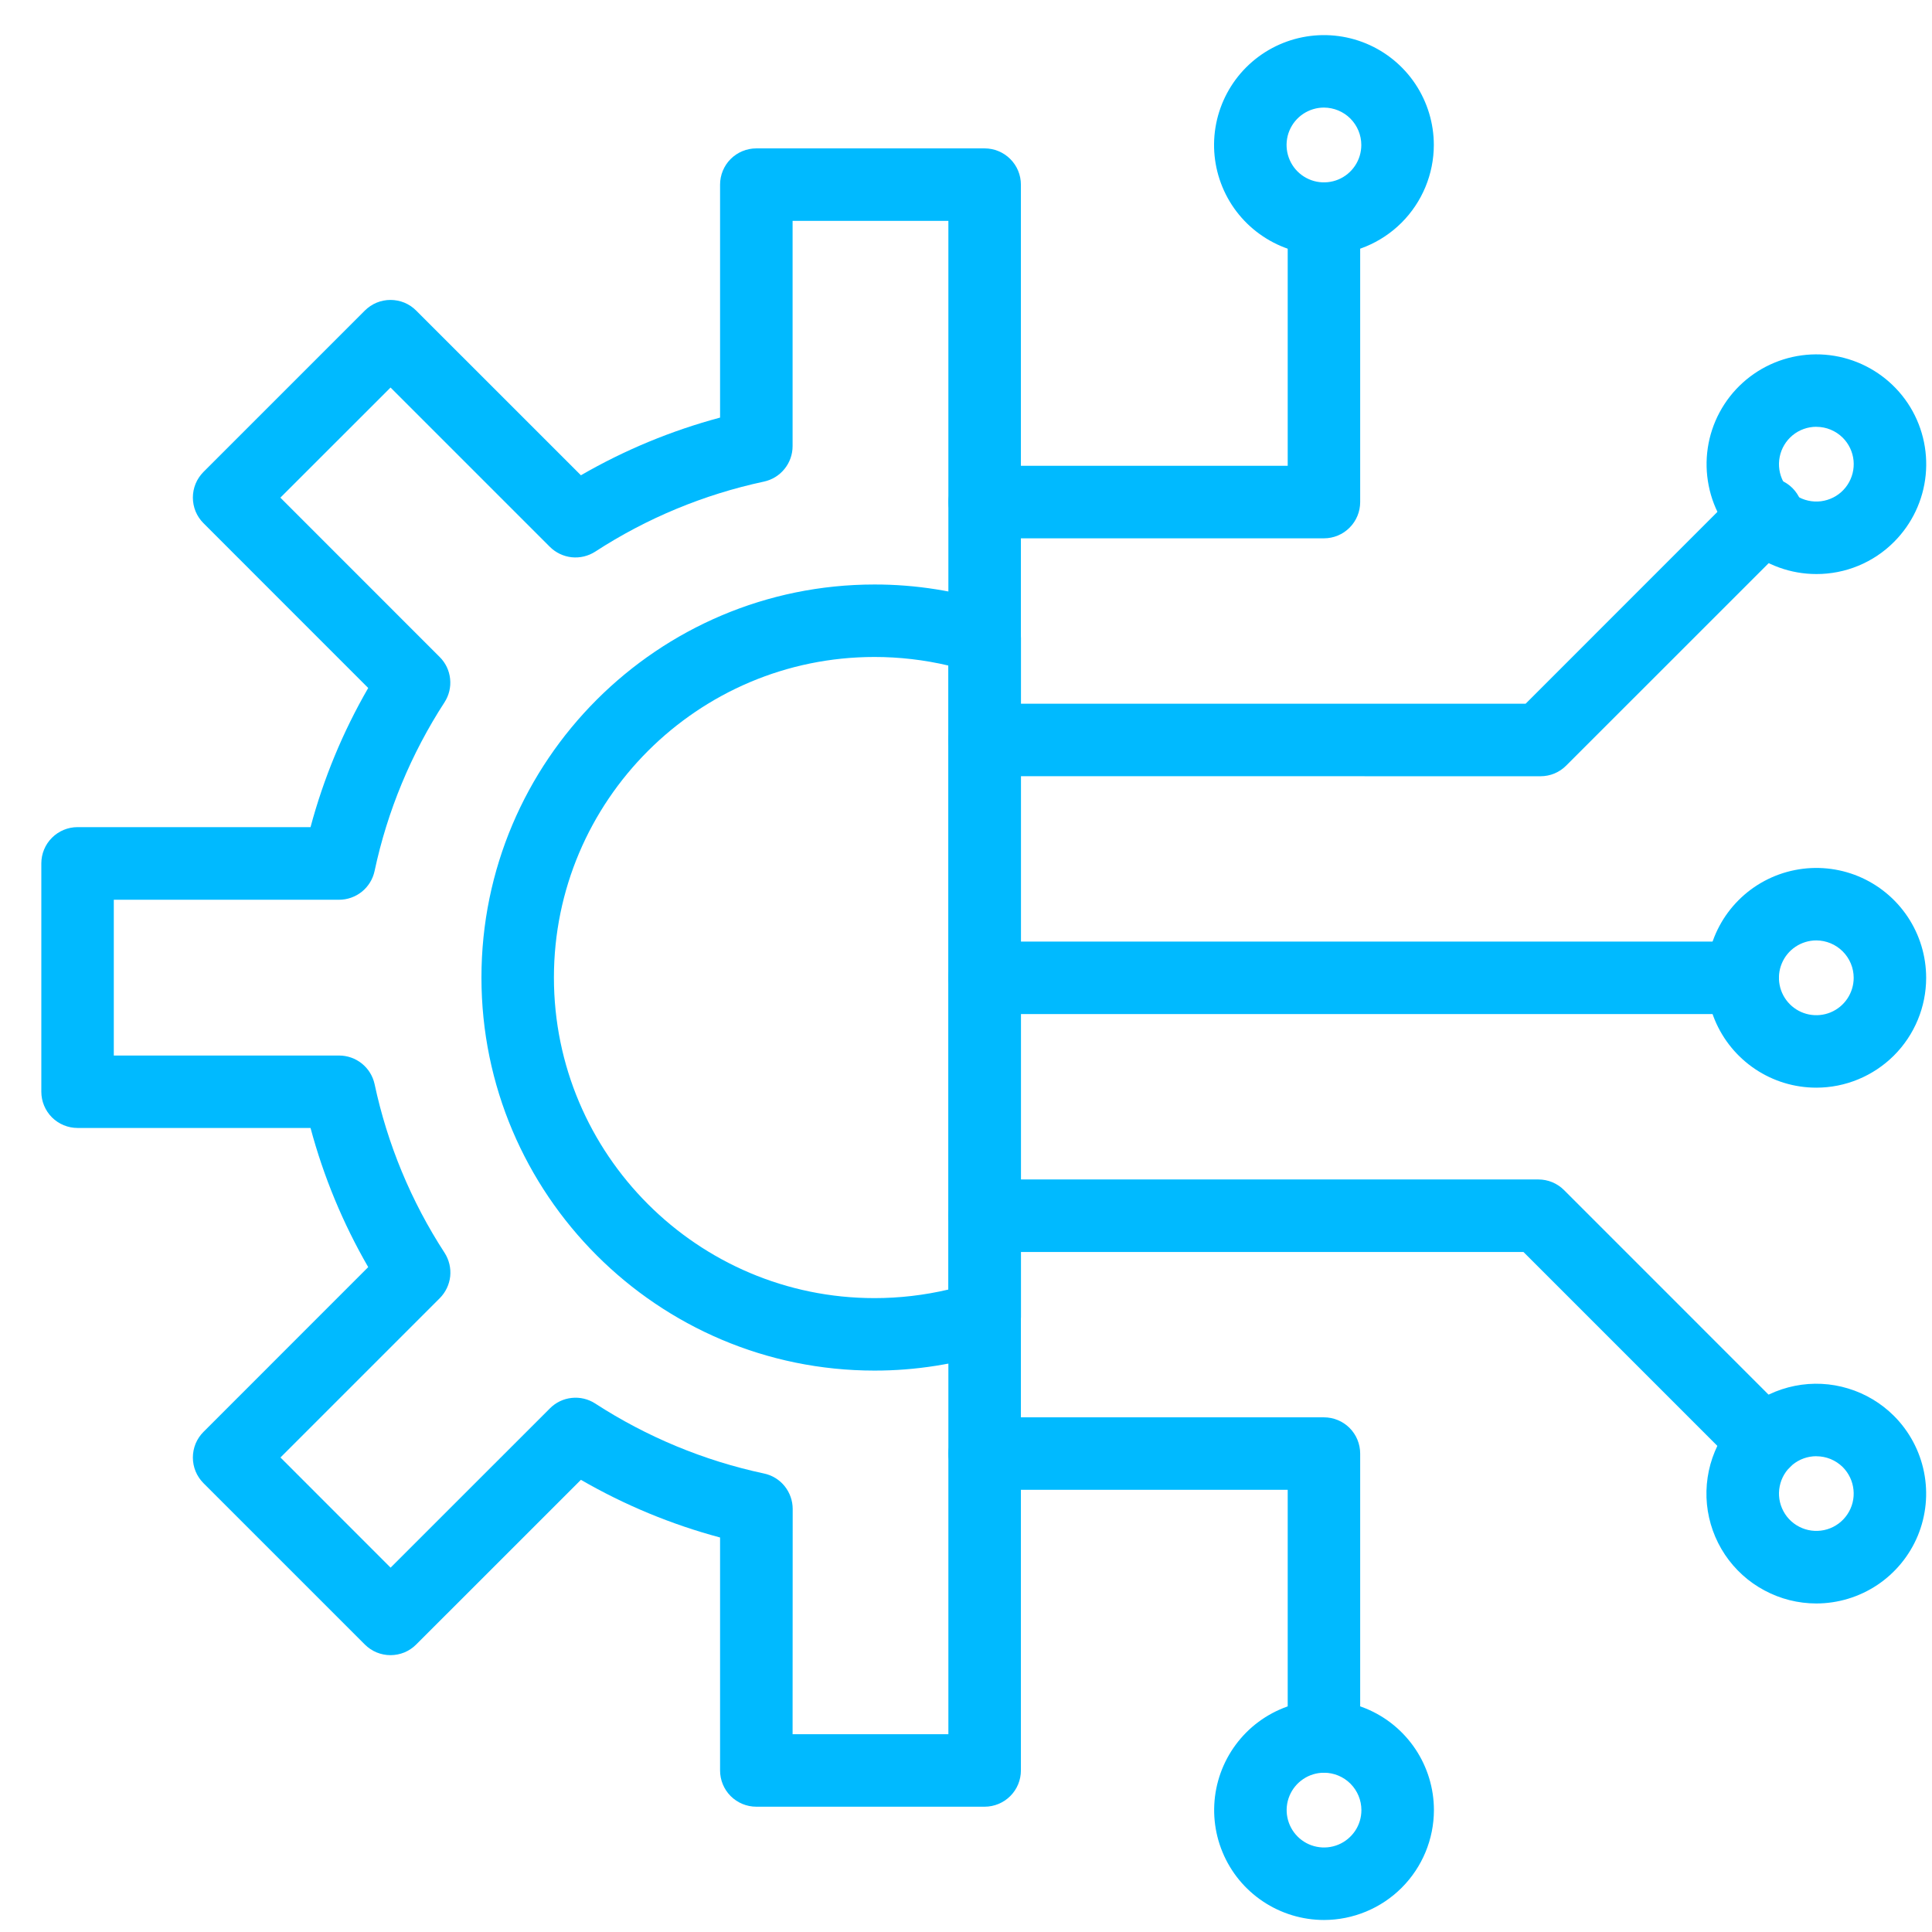
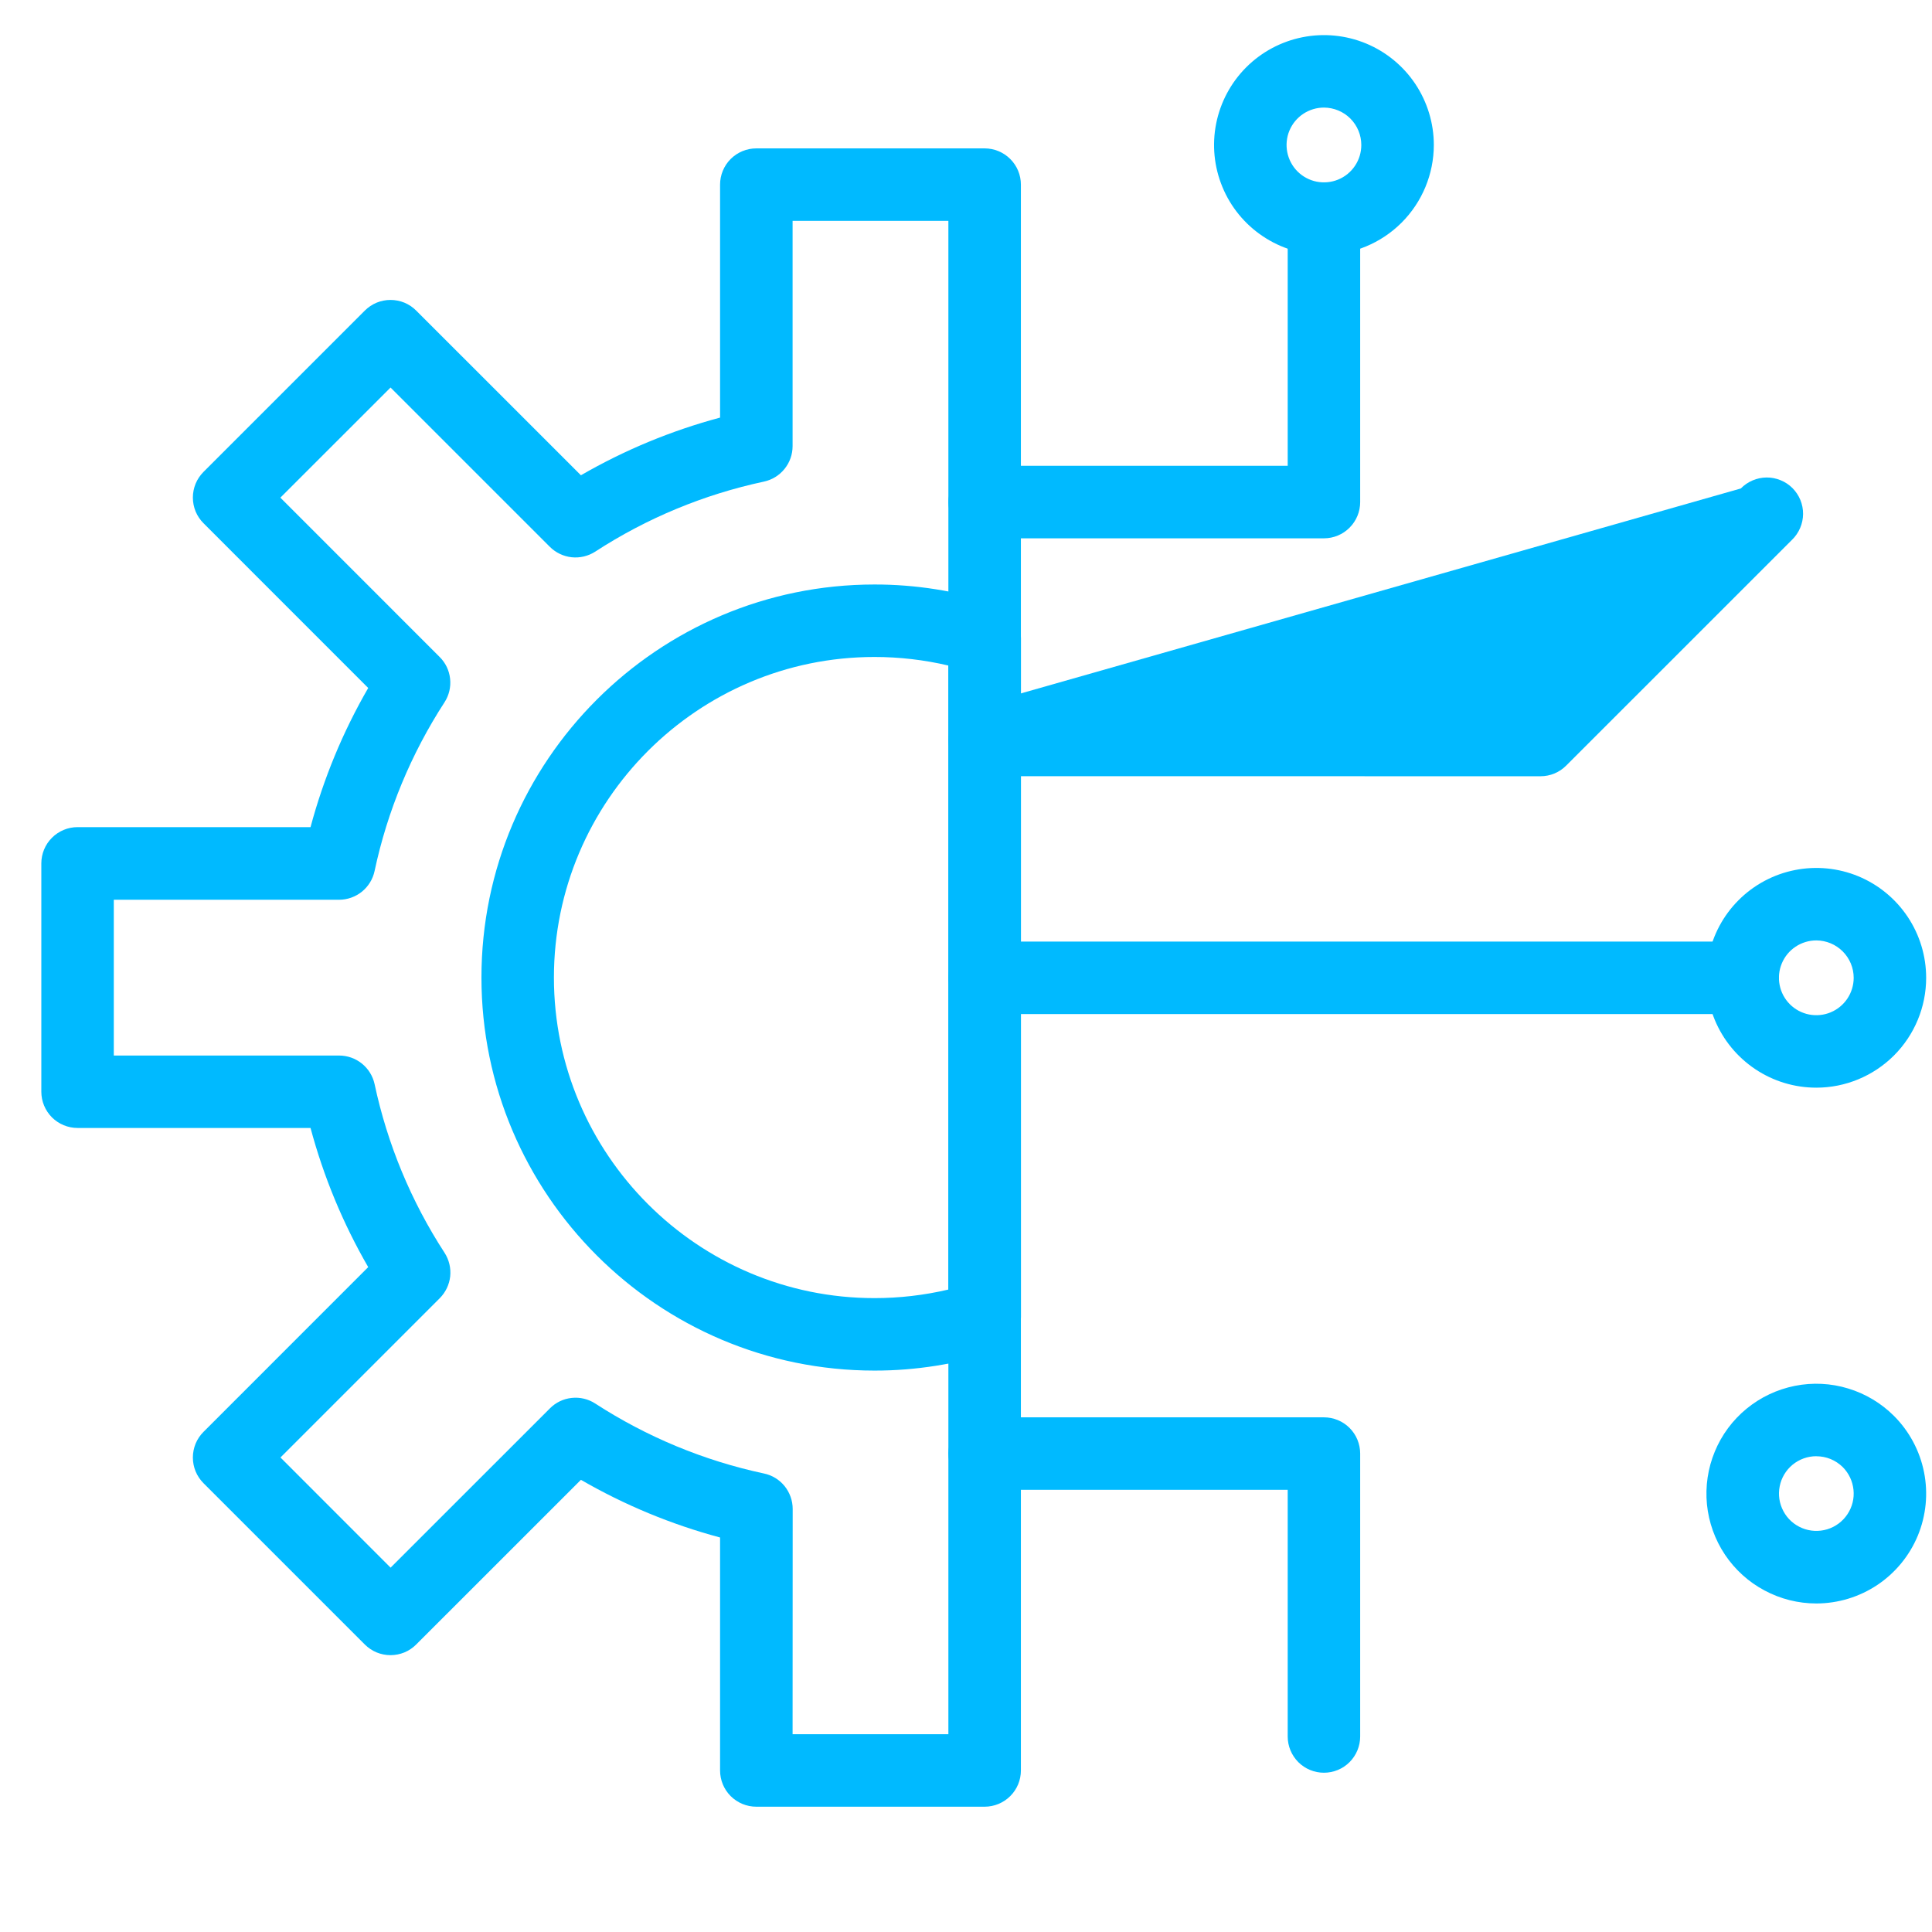
<svg xmlns="http://www.w3.org/2000/svg" width="41" height="41" viewBox="0 0 41 41" fill="none">
  <path d="M20.895 38.341H16.05C15.846 38.341 15.651 38.26 15.506 38.116C15.362 37.972 15.281 37.776 15.281 37.572V32.628C14.247 32.351 13.255 31.94 12.328 31.404L8.831 34.9C8.76 34.971 8.675 35.028 8.582 35.067C8.488 35.105 8.388 35.125 8.287 35.125C8.186 35.125 8.086 35.105 7.993 35.067C7.899 35.028 7.815 34.971 7.743 34.9L4.318 31.475C4.247 31.403 4.19 31.319 4.151 31.225C4.113 31.132 4.093 31.032 4.093 30.931C4.093 30.83 4.113 30.73 4.151 30.636C4.19 30.543 4.247 30.458 4.318 30.387L7.814 26.89C7.278 25.963 6.867 24.971 6.59 23.937H1.646C1.442 23.937 1.247 23.856 1.102 23.712C0.958 23.567 0.877 23.372 0.877 23.168V18.322C0.877 18.118 0.958 17.923 1.102 17.779C1.247 17.634 1.442 17.553 1.646 17.553H6.59C6.867 16.519 7.278 15.527 7.814 14.6L4.318 11.103C4.247 11.032 4.19 10.947 4.151 10.854C4.113 10.76 4.093 10.66 4.093 10.559C4.093 10.458 4.113 10.358 4.151 10.265C4.19 10.171 4.247 10.087 4.318 10.015L7.743 6.59C7.815 6.519 7.899 6.462 7.993 6.423C8.086 6.385 8.186 6.365 8.287 6.365C8.388 6.365 8.488 6.385 8.582 6.423C8.675 6.462 8.76 6.519 8.831 6.59L12.328 10.086C13.255 9.55 14.247 9.139 15.281 8.862V3.918C15.281 3.714 15.362 3.518 15.506 3.374C15.651 3.23 15.846 3.149 16.05 3.149H20.895C21.099 3.149 21.295 3.23 21.439 3.374C21.584 3.518 21.665 3.714 21.665 3.918V37.572C21.665 37.776 21.584 37.972 21.439 38.116C21.295 38.26 21.099 38.341 20.895 38.341ZM16.82 36.803H20.126V4.687H16.82V9.468C16.82 9.644 16.76 9.814 16.649 9.951C16.539 10.088 16.385 10.183 16.213 10.22C14.938 10.493 13.724 10.996 12.631 11.707C12.483 11.802 12.307 11.844 12.132 11.826C11.957 11.807 11.794 11.729 11.669 11.605L8.288 8.224L5.95 10.561L9.331 13.943C9.456 14.067 9.534 14.23 9.552 14.405C9.571 14.58 9.529 14.756 9.433 14.904C8.724 15.997 8.22 17.211 7.949 18.485C7.912 18.658 7.817 18.812 7.68 18.923C7.543 19.033 7.372 19.094 7.196 19.094H2.415V22.4H7.196C7.372 22.4 7.542 22.46 7.679 22.57C7.816 22.68 7.911 22.833 7.949 23.005C8.221 24.28 8.724 25.494 9.435 26.587C9.53 26.735 9.572 26.911 9.554 27.086C9.535 27.261 9.457 27.424 9.333 27.549L5.952 30.93L8.289 33.268L11.671 29.887C11.795 29.762 11.958 29.684 12.133 29.666C12.308 29.647 12.484 29.689 12.632 29.785C13.725 30.494 14.939 30.998 16.213 31.27C16.386 31.306 16.54 31.401 16.651 31.538C16.761 31.675 16.822 31.846 16.822 32.022L16.82 36.803Z" fill="#00BAFF" />
  <path d="M18.558 29.086C13.959 29.086 10.217 25.345 10.217 20.745C10.217 16.145 13.959 12.404 18.558 12.404C19.433 12.403 20.302 12.541 21.134 12.812C21.289 12.863 21.423 12.96 21.519 13.092C21.614 13.223 21.666 13.381 21.666 13.543V27.948C21.665 28.11 21.614 28.268 21.518 28.399C21.423 28.53 21.288 28.628 21.134 28.678C20.302 28.948 19.433 29.087 18.558 29.086ZM18.558 13.942C14.808 13.942 11.755 16.994 11.755 20.745C11.755 24.496 14.807 27.548 18.558 27.548C19.086 27.548 19.613 27.487 20.127 27.366V14.124C19.613 14.003 19.086 13.942 18.558 13.942Z" fill="#00BAFF" />
  <path d="M36.983 21.52H20.896C20.692 21.52 20.497 21.439 20.352 21.295C20.208 21.15 20.127 20.955 20.127 20.751C20.127 20.547 20.208 20.351 20.352 20.207C20.497 20.063 20.692 19.982 20.896 19.982H36.983C37.187 19.982 37.383 20.063 37.527 20.207C37.671 20.351 37.752 20.547 37.752 20.751C37.752 20.955 37.671 21.15 37.527 21.295C37.383 21.439 37.187 21.52 36.983 21.52ZM28.096 11.424H20.896C20.692 11.424 20.497 11.343 20.352 11.198C20.208 11.054 20.127 10.859 20.127 10.655C20.127 10.451 20.208 10.255 20.352 10.111C20.497 9.966 20.692 9.885 20.896 9.885H27.327V4.639C27.327 4.435 27.408 4.24 27.552 4.095C27.696 3.951 27.892 3.87 28.096 3.87C28.3 3.87 28.496 3.951 28.64 4.095C28.784 4.24 28.865 4.435 28.865 4.639V10.655C28.865 10.859 28.784 11.054 28.64 11.198C28.496 11.343 28.3 11.424 28.096 11.424ZM28.096 37.62C27.892 37.62 27.696 37.539 27.552 37.395C27.408 37.25 27.327 37.055 27.327 36.851V31.616H20.896C20.692 31.616 20.497 31.535 20.352 31.391C20.208 31.247 20.127 31.051 20.127 30.847C20.127 30.643 20.208 30.447 20.352 30.303C20.497 30.159 20.692 30.078 20.896 30.078H28.096C28.3 30.078 28.496 30.159 28.64 30.303C28.784 30.447 28.865 30.643 28.865 30.847V36.851C28.865 37.055 28.784 37.25 28.64 37.395C28.496 37.539 28.3 37.62 28.096 37.62Z" fill="#00BAFF" />
-   <path d="M28.096 5.408C27.635 5.408 27.184 5.272 26.801 5.015C26.417 4.759 26.118 4.395 25.942 3.969C25.765 3.543 25.719 3.074 25.809 2.622C25.899 2.17 26.121 1.754 26.447 1.428C26.773 1.102 27.189 0.88 27.641 0.79C28.093 0.7 28.562 0.746 28.988 0.922C29.415 1.099 29.779 1.398 30.035 1.781C30.291 2.165 30.428 2.616 30.428 3.077C30.427 3.695 30.181 4.288 29.744 4.725C29.307 5.162 28.714 5.408 28.096 5.408ZM28.096 2.283C27.939 2.283 27.786 2.33 27.655 2.417C27.525 2.504 27.423 2.628 27.363 2.773C27.303 2.918 27.288 3.078 27.318 3.231C27.349 3.385 27.424 3.527 27.535 3.638C27.646 3.749 27.788 3.824 27.941 3.855C28.095 3.885 28.255 3.87 28.4 3.81C28.545 3.75 28.669 3.648 28.756 3.517C28.843 3.387 28.889 3.234 28.889 3.077C28.889 2.866 28.805 2.665 28.657 2.516C28.508 2.367 28.306 2.284 28.096 2.283ZM20.896 16.472C20.692 16.472 20.497 16.391 20.352 16.247C20.208 16.102 20.127 15.907 20.127 15.703C20.127 15.499 20.208 15.303 20.352 15.159C20.497 15.014 20.692 14.934 20.896 14.934H32.376L36.943 10.366C37.014 10.293 37.099 10.235 37.193 10.195C37.287 10.155 37.387 10.134 37.489 10.133C37.591 10.132 37.692 10.152 37.787 10.191C37.881 10.229 37.967 10.286 38.039 10.358C38.111 10.431 38.168 10.516 38.207 10.611C38.245 10.705 38.265 10.806 38.264 10.908C38.263 11.01 38.242 11.111 38.202 11.204C38.162 11.298 38.104 11.383 38.031 11.454L33.237 16.247C33.093 16.392 32.898 16.473 32.694 16.473L20.896 16.472Z" fill="#00BAFF" />
-   <path d="M38.545 12.182C38.006 12.182 37.484 11.994 37.067 11.652C36.651 11.31 36.365 10.834 36.261 10.305C36.156 9.776 36.237 9.227 36.492 8.751C36.746 8.276 37.158 7.903 37.656 7.697C38.154 7.491 38.709 7.464 39.225 7.621C39.741 7.778 40.186 8.109 40.486 8.557C40.785 9.006 40.919 9.544 40.866 10.081C40.813 10.618 40.575 11.119 40.194 11.5C39.978 11.717 39.721 11.889 39.438 12.006C39.155 12.123 38.852 12.183 38.545 12.182ZM38.545 9.057C38.362 9.057 38.184 9.121 38.042 9.237C37.901 9.354 37.803 9.516 37.768 9.696C37.732 9.876 37.76 10.063 37.846 10.225C37.933 10.386 38.073 10.513 38.242 10.583C38.412 10.653 38.601 10.663 38.776 10.609C38.952 10.556 39.103 10.444 39.205 10.291C39.307 10.138 39.353 9.955 39.335 9.772C39.317 9.59 39.236 9.419 39.106 9.289C39.033 9.216 38.945 9.158 38.849 9.118C38.753 9.078 38.65 9.058 38.545 9.058V9.057ZM28.098 40.745C27.637 40.745 27.186 40.608 26.803 40.352C26.419 40.096 26.12 39.732 25.944 39.306C25.767 38.88 25.721 38.411 25.811 37.958C25.901 37.506 26.123 37.091 26.449 36.764C26.775 36.438 27.191 36.216 27.643 36.126C28.095 36.036 28.564 36.083 28.99 36.259C29.416 36.435 29.78 36.734 30.037 37.118C30.293 37.501 30.43 37.952 30.43 38.413C30.429 39.032 30.183 39.624 29.746 40.061C29.309 40.498 28.716 40.744 28.098 40.745ZM28.098 37.62C27.941 37.62 27.788 37.666 27.657 37.754C27.527 37.841 27.425 37.965 27.365 38.11C27.305 38.255 27.289 38.414 27.32 38.568C27.351 38.722 27.426 38.863 27.537 38.974C27.648 39.085 27.789 39.161 27.943 39.191C28.097 39.222 28.257 39.206 28.402 39.146C28.547 39.086 28.67 38.984 28.758 38.854C28.845 38.724 28.891 38.57 28.891 38.413C28.891 38.203 28.807 38.001 28.659 37.853C28.51 37.704 28.308 37.62 28.098 37.62ZM37.441 31.361C37.34 31.362 37.24 31.342 37.146 31.303C37.053 31.264 36.968 31.207 36.897 31.136L32.33 26.569H20.896C20.692 26.569 20.497 26.488 20.352 26.343C20.208 26.199 20.127 26.003 20.127 25.799C20.127 25.595 20.208 25.4 20.352 25.255C20.497 25.111 20.692 25.03 20.896 25.03H32.648C32.851 25.03 33.047 25.111 33.191 25.255L37.984 30.049C38.092 30.156 38.165 30.294 38.195 30.443C38.224 30.592 38.209 30.746 38.151 30.887C38.093 31.027 37.994 31.148 37.868 31.232C37.741 31.317 37.593 31.362 37.441 31.362V31.361Z" fill="#00BAFF" />
+   <path d="M28.096 5.408C27.635 5.408 27.184 5.272 26.801 5.015C26.417 4.759 26.118 4.395 25.942 3.969C25.765 3.543 25.719 3.074 25.809 2.622C25.899 2.17 26.121 1.754 26.447 1.428C26.773 1.102 27.189 0.88 27.641 0.79C28.093 0.7 28.562 0.746 28.988 0.922C29.415 1.099 29.779 1.398 30.035 1.781C30.291 2.165 30.428 2.616 30.428 3.077C30.427 3.695 30.181 4.288 29.744 4.725C29.307 5.162 28.714 5.408 28.096 5.408ZM28.096 2.283C27.939 2.283 27.786 2.33 27.655 2.417C27.525 2.504 27.423 2.628 27.363 2.773C27.303 2.918 27.288 3.078 27.318 3.231C27.349 3.385 27.424 3.527 27.535 3.638C27.646 3.749 27.788 3.824 27.941 3.855C28.095 3.885 28.255 3.87 28.4 3.81C28.545 3.75 28.669 3.648 28.756 3.517C28.843 3.387 28.889 3.234 28.889 3.077C28.889 2.866 28.805 2.665 28.657 2.516C28.508 2.367 28.306 2.284 28.096 2.283ZM20.896 16.472C20.692 16.472 20.497 16.391 20.352 16.247C20.208 16.102 20.127 15.907 20.127 15.703C20.127 15.499 20.208 15.303 20.352 15.159C20.497 15.014 20.692 14.934 20.896 14.934L36.943 10.366C37.014 10.293 37.099 10.235 37.193 10.195C37.287 10.155 37.387 10.134 37.489 10.133C37.591 10.132 37.692 10.152 37.787 10.191C37.881 10.229 37.967 10.286 38.039 10.358C38.111 10.431 38.168 10.516 38.207 10.611C38.245 10.705 38.265 10.806 38.264 10.908C38.263 11.01 38.242 11.111 38.202 11.204C38.162 11.298 38.104 11.383 38.031 11.454L33.237 16.247C33.093 16.392 32.898 16.473 32.694 16.473L20.896 16.472Z" fill="#00BAFF" />
  <path d="M38.545 34.028C38.161 34.028 37.784 33.933 37.446 33.752C37.107 33.572 36.819 33.31 36.606 32.992C36.393 32.673 36.262 32.306 36.224 31.925C36.187 31.543 36.244 31.158 36.391 30.804C36.537 30.45 36.769 30.137 37.066 29.894C37.362 29.651 37.714 29.485 38.09 29.41C38.466 29.335 38.855 29.354 39.221 29.466C39.588 29.577 39.922 29.777 40.193 30.048C40.519 30.374 40.741 30.79 40.831 31.242C40.921 31.694 40.875 32.163 40.699 32.589C40.522 33.015 40.223 33.379 39.84 33.635C39.456 33.891 39.005 34.028 38.544 34.028H38.545ZM38.545 30.903C38.361 30.903 38.184 30.967 38.042 31.083C37.9 31.2 37.803 31.362 37.768 31.542C37.732 31.722 37.76 31.908 37.847 32.07C37.933 32.232 38.073 32.358 38.243 32.428C38.412 32.498 38.601 32.507 38.776 32.454C38.952 32.401 39.103 32.288 39.205 32.135C39.307 31.983 39.353 31.799 39.334 31.617C39.316 31.434 39.235 31.264 39.106 31.134C39.032 31.061 38.944 31.003 38.848 30.963C38.752 30.924 38.649 30.904 38.545 30.904V30.903ZM38.545 23.082C38.083 23.082 37.633 22.946 37.249 22.689C36.866 22.433 36.567 22.069 36.39 21.643C36.214 21.217 36.168 20.748 36.258 20.296C36.348 19.843 36.57 19.428 36.896 19.102C37.222 18.776 37.637 18.554 38.09 18.464C38.542 18.374 39.011 18.42 39.437 18.596C39.863 18.773 40.227 19.072 40.483 19.455C40.74 19.839 40.876 20.29 40.876 20.751C40.876 21.369 40.63 21.962 40.193 22.399C39.755 22.836 39.163 23.082 38.545 23.082ZM38.545 19.957C38.388 19.957 38.234 20.004 38.104 20.091C37.973 20.178 37.872 20.302 37.812 20.447C37.752 20.592 37.736 20.752 37.767 20.905C37.797 21.059 37.873 21.201 37.984 21.312C38.095 21.423 38.236 21.498 38.39 21.529C38.544 21.559 38.703 21.544 38.848 21.484C38.993 21.424 39.117 21.322 39.204 21.192C39.291 21.061 39.338 20.908 39.338 20.751C39.338 20.54 39.254 20.339 39.105 20.19C38.956 20.041 38.755 19.958 38.545 19.957Z" fill="#00BAFF" />
</svg>